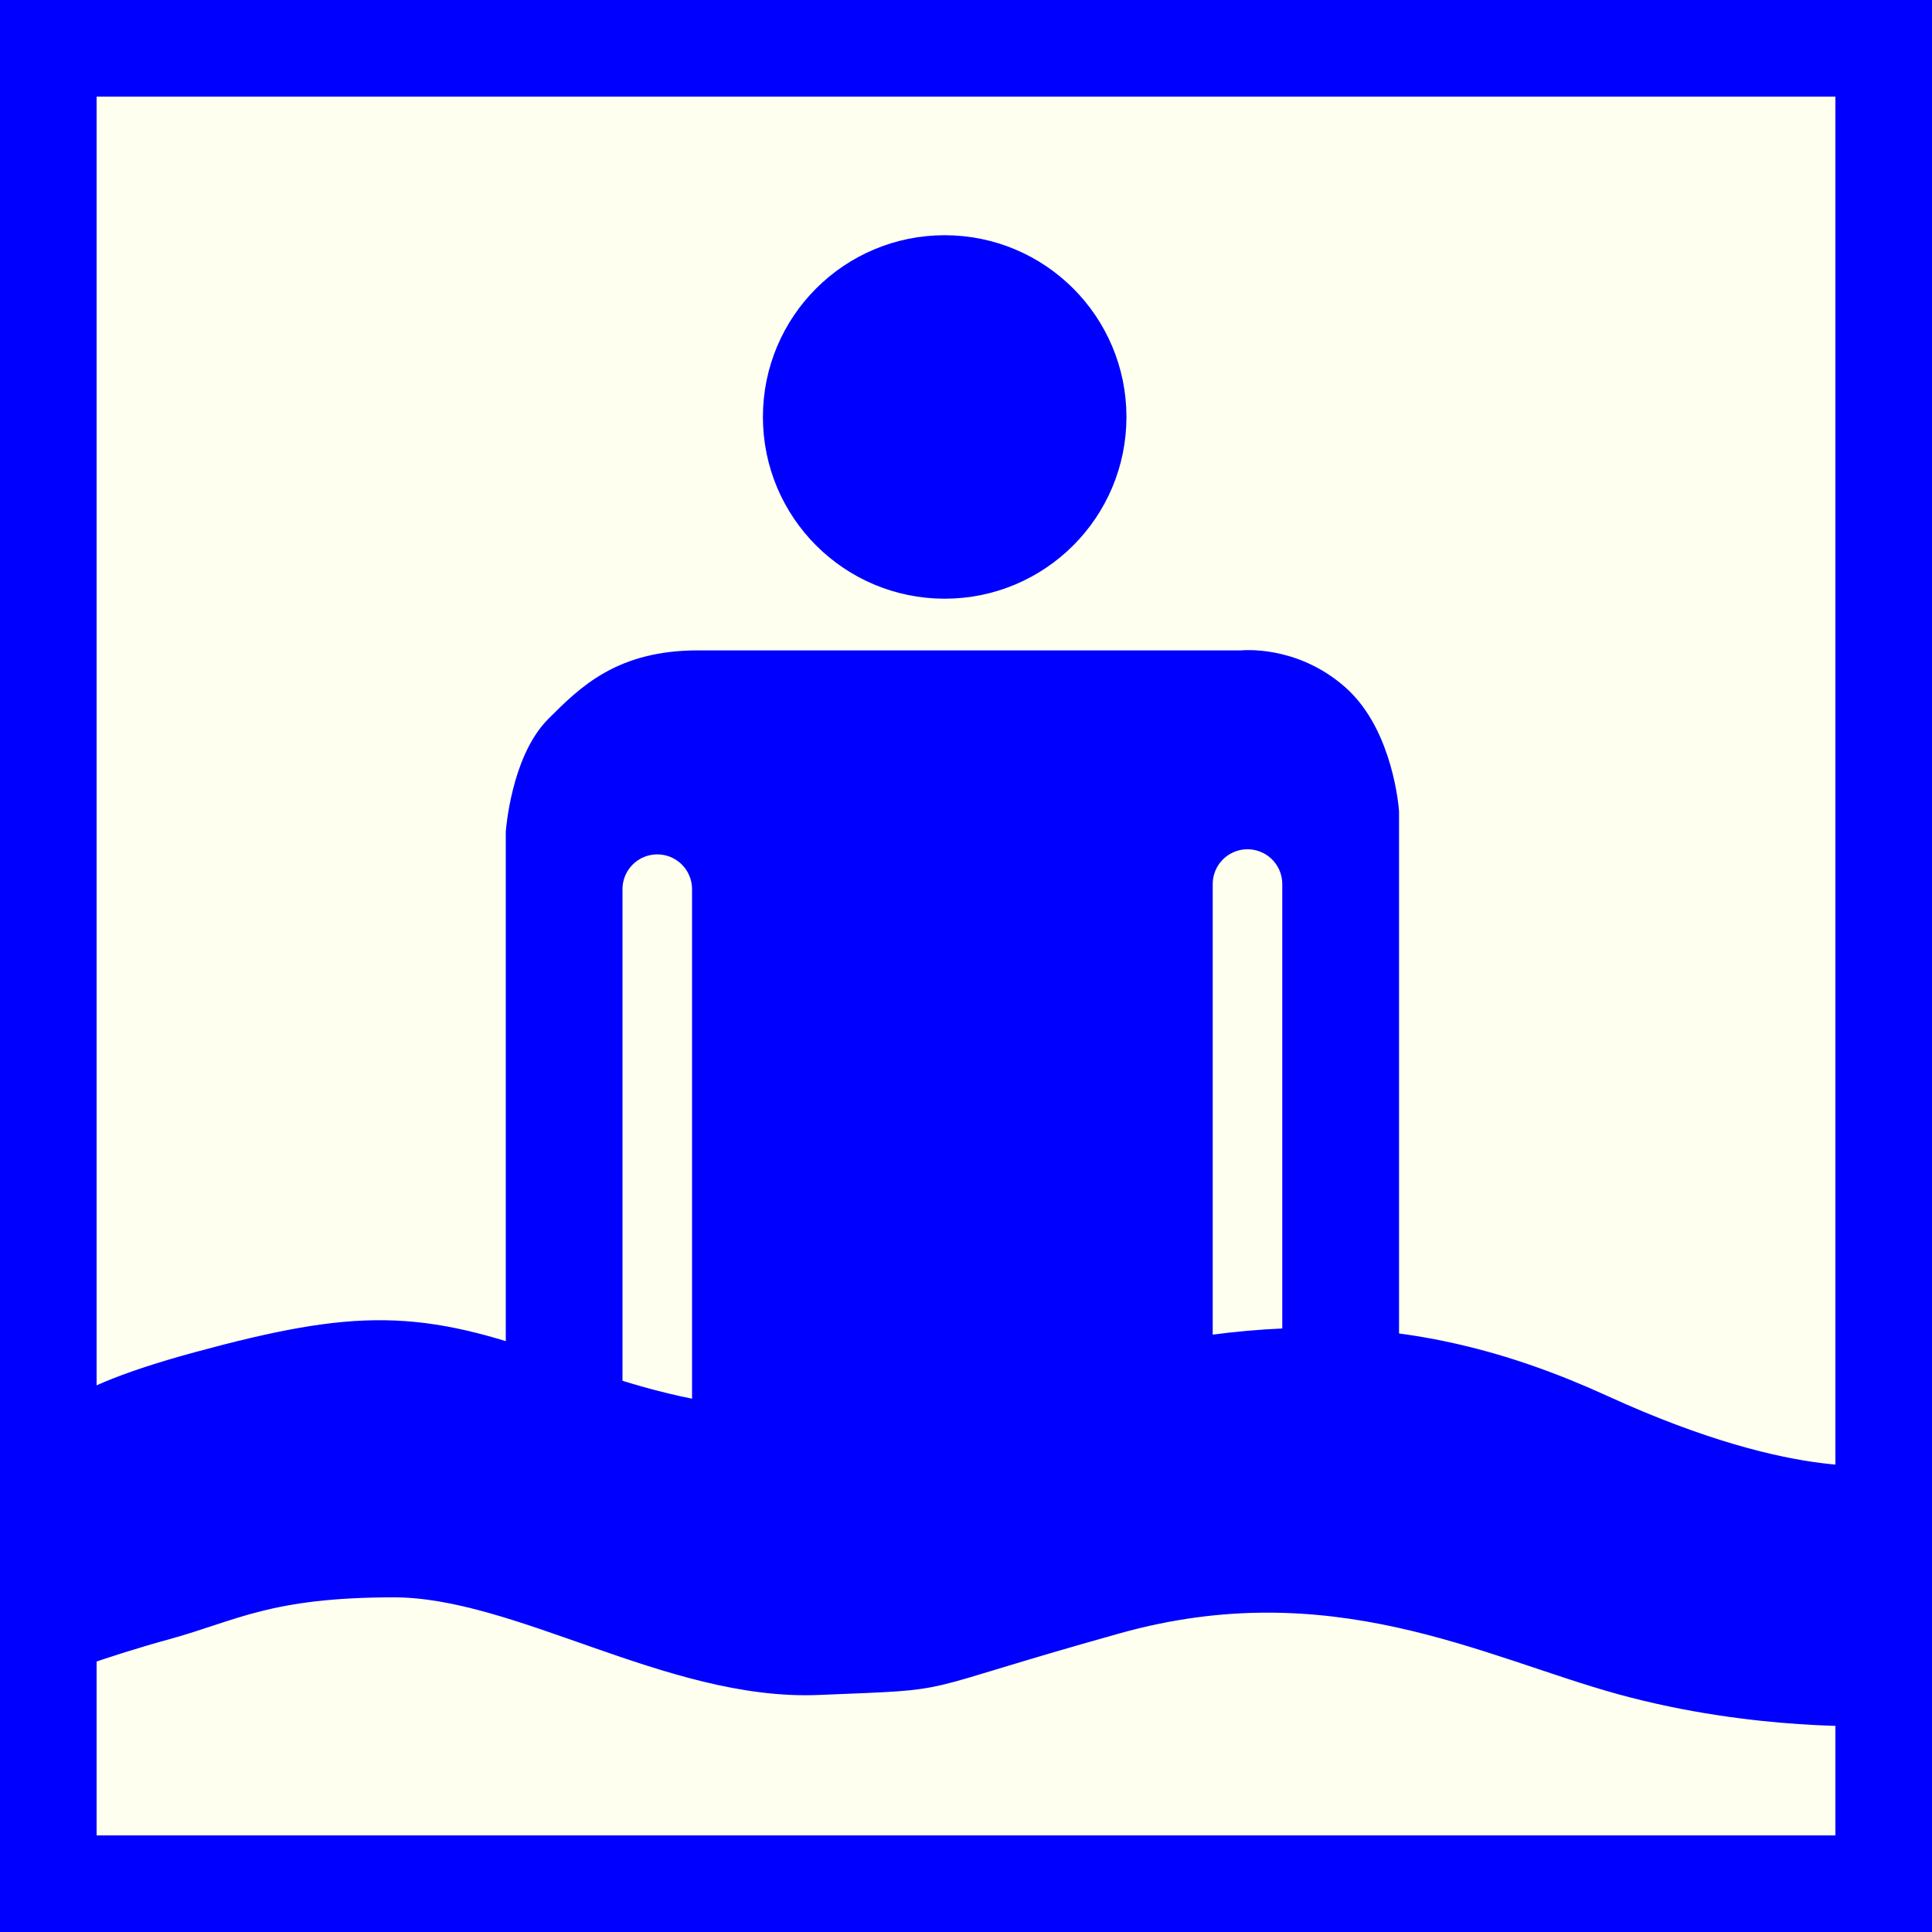
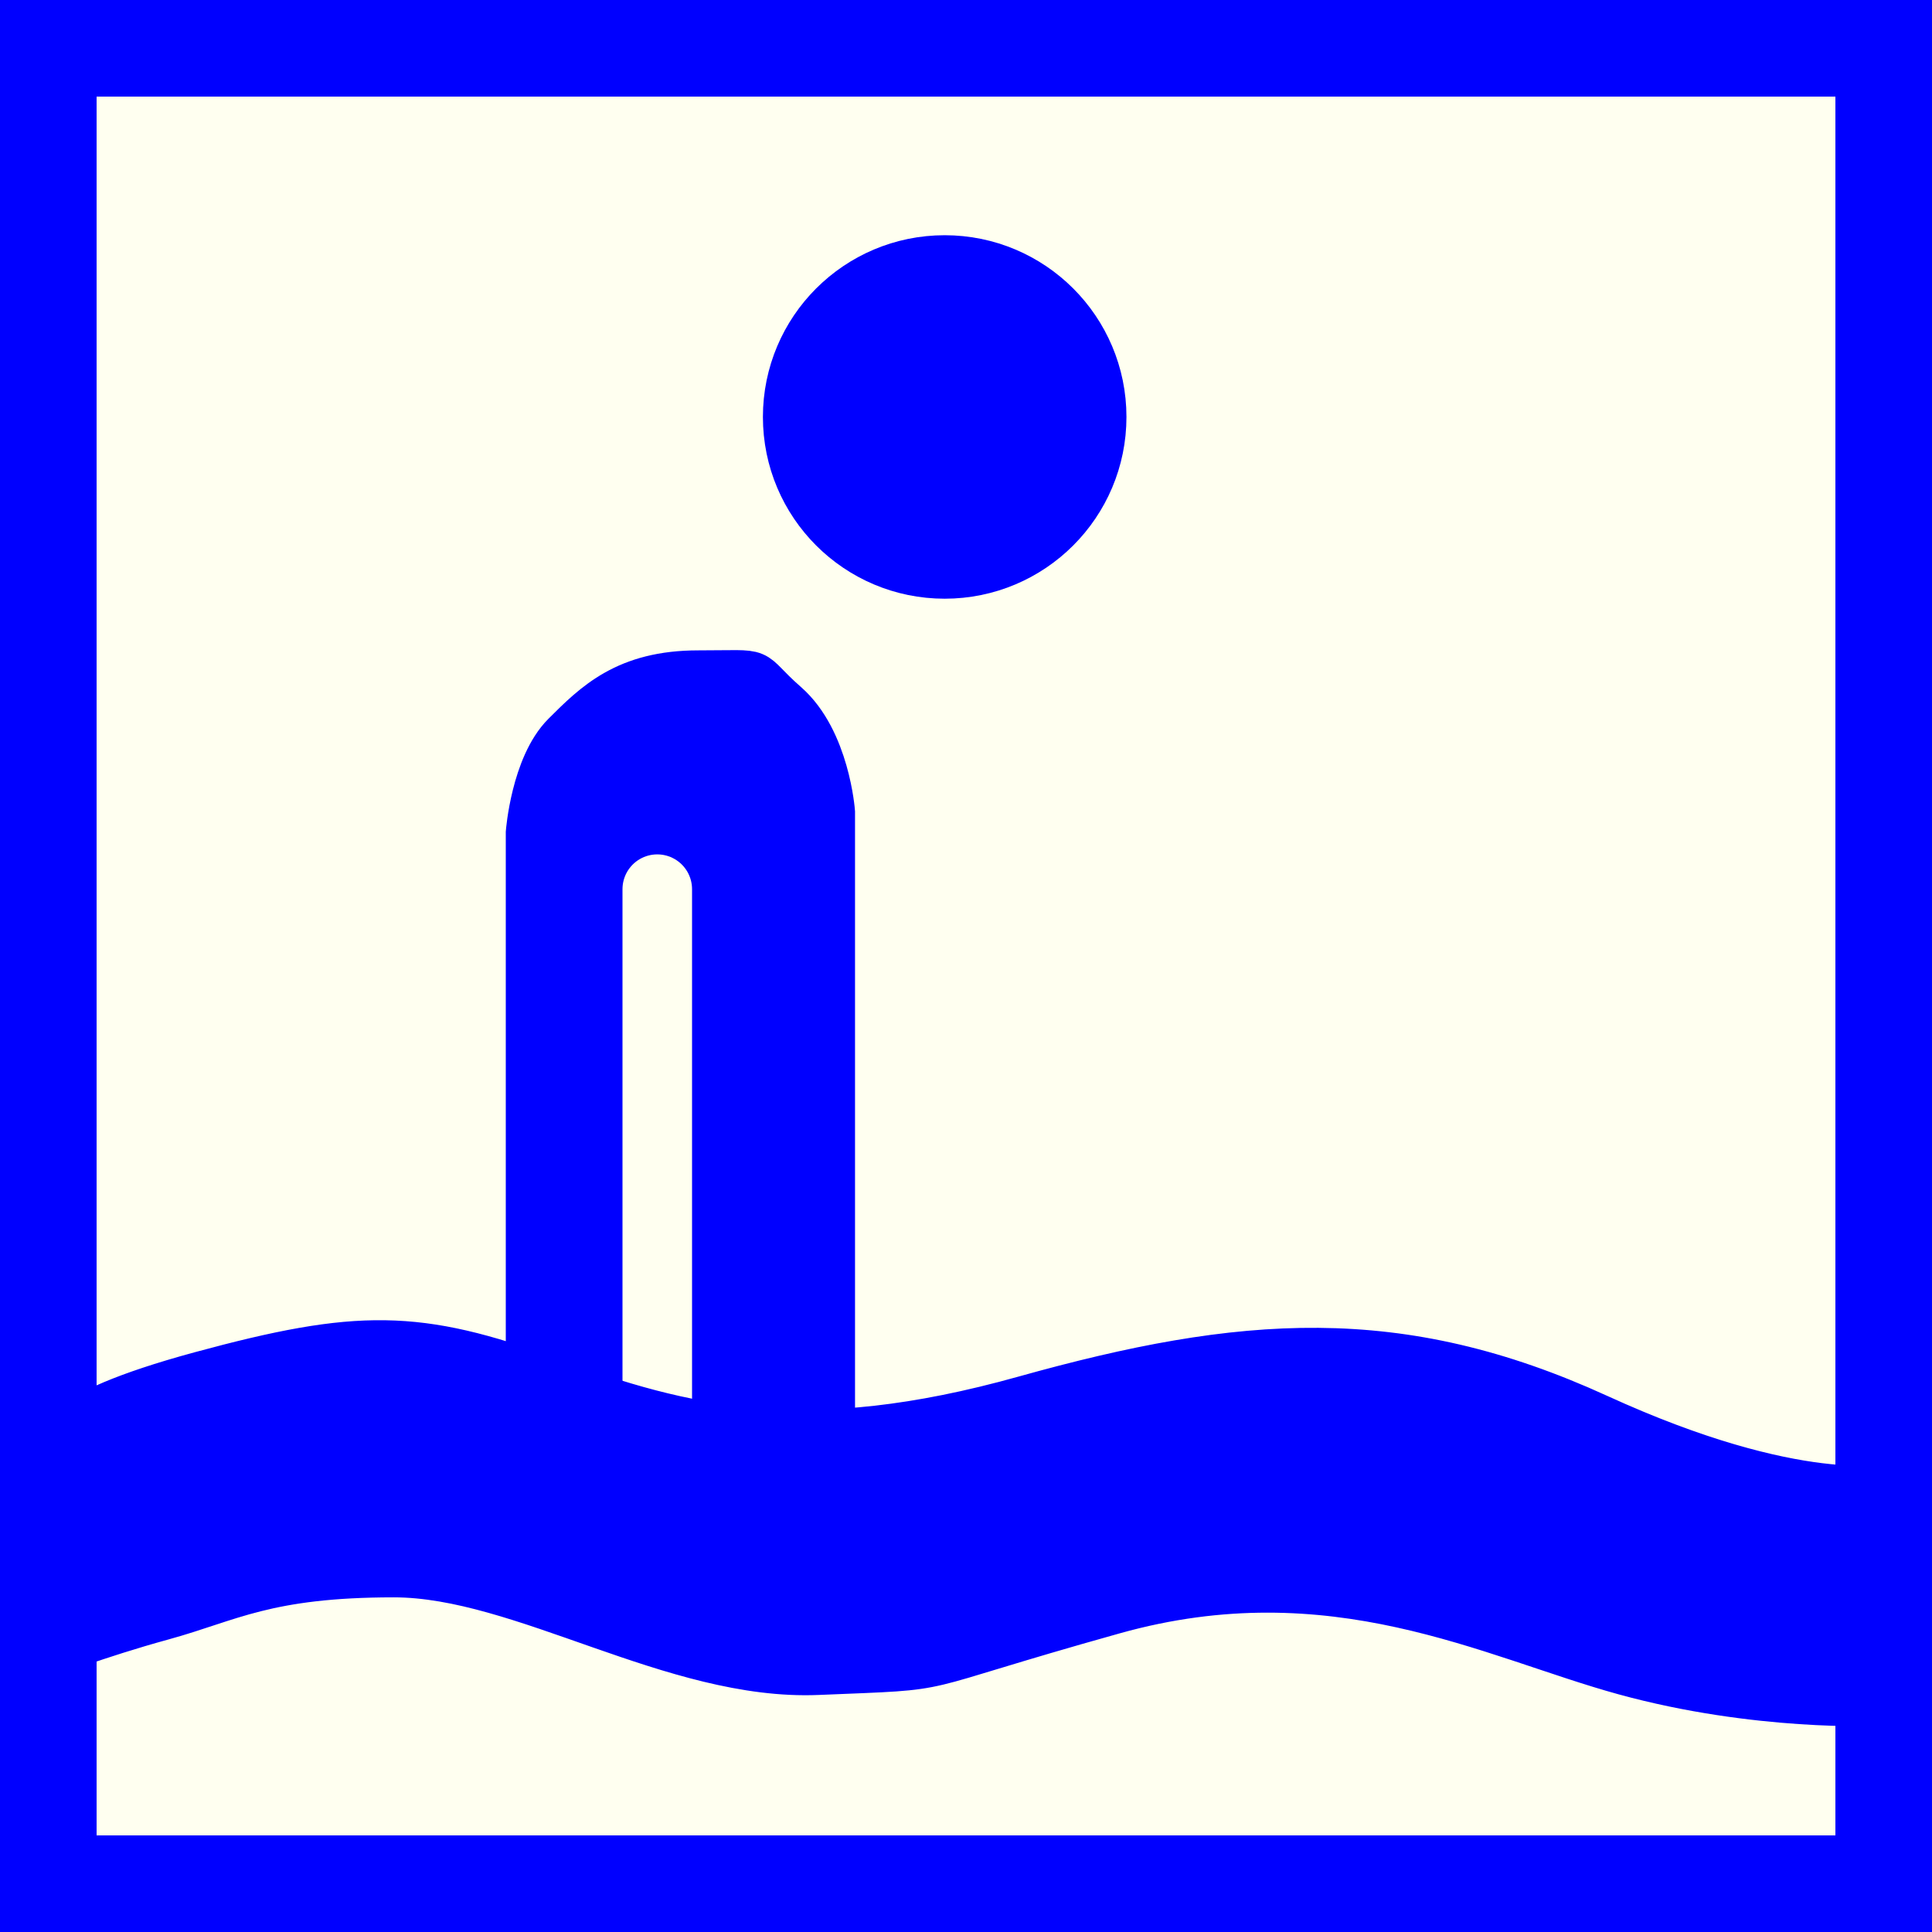
<svg xmlns="http://www.w3.org/2000/svg" version="1.1" id="Ebene_1" x="0px" y="0px" width="100px" height="100px" viewBox="0 0 100 100" enable-background="new 0 0 100 100" xml:space="preserve">
  <rect fill="#0000FF" width="100" height="100" />
  <rect x="5" y="5" fill="#FFFFF0" width="90" height="90" />
  <path id="path2856-2" fill="#0000FF" stroke="#0000FF" stroke-width="5" stroke-linecap="round" stroke-linejoin="round" d="  M55.805,21.582c0,3.814-3.094,6.907-6.908,6.907c-3.817,0-6.909-3.092-6.909-6.907l0,0c0-3.814,3.092-6.907,6.909-6.907  C52.712,14.675,55.805,17.768,55.805,21.582z" />
-   <path id="path2860-4" fill="#0000FF" stroke="#0000FF" stroke-width="2.4" d="M27.379,74.98V43.101c0,0,0.264-3.453,1.857-5.049  c1.596-1.593,3.188-3.189,6.909-3.189c3.718,0,28.158,0,28.158,0s2.393-0.267,4.518,1.596c2.125,1.858,2.393,5.578,2.393,5.578  v33.74L27.379,74.98L27.379,74.98z" />
+   <path id="path2860-4" fill="#0000FF" stroke="#0000FF" stroke-width="2.4" d="M27.379,74.98V43.101c0,0,0.264-3.453,1.857-5.049  c1.596-1.593,3.188-3.189,6.909-3.189s2.393-0.267,4.518,1.596c2.125,1.858,2.393,5.578,2.393,5.578  v33.74L27.379,74.98L27.379,74.98z" />
  <path id="path3634-5" fill="none" stroke="#FFFFF0" stroke-width="3.6" stroke-linecap="round" d="M34.02,46.023v27.361" />
-   <path id="path3636-5" fill="none" stroke="#FFFFF0" stroke-width="3.6" stroke-linecap="round" d="M64.57,45.758v27.098" />
  <path id="path3610" fill="#0000FF" stroke="#0000FF" stroke-width="1.993" d="M3.124,74.589c0,0-0.923-1.428,7.229-3.639  c8.151-2.21,11.288-2.21,18.183,0.317c6.896,2.521,13.17,4.104,24.456,0.943c11.285-3.154,19.436-3.787,29.785,0.947  c10.345,4.732,15.092,3.585,15.092,3.585l-0.701,11.593c0,0-6.242,0.295-13.136-1.6c-6.897-1.895-15.052-6.313-26.335-3.155  c-11.288,3.155-7.84,2.843-15.363,3.155c-7.526,0.314-15.365-5.053-21.947-5.053c-6.584,0-8.464,1.264-11.916,2.211  c-3.448,0.947-6.075,1.984-6.075,1.984l0.048-12.495L3.124,74.589z" />
</svg>